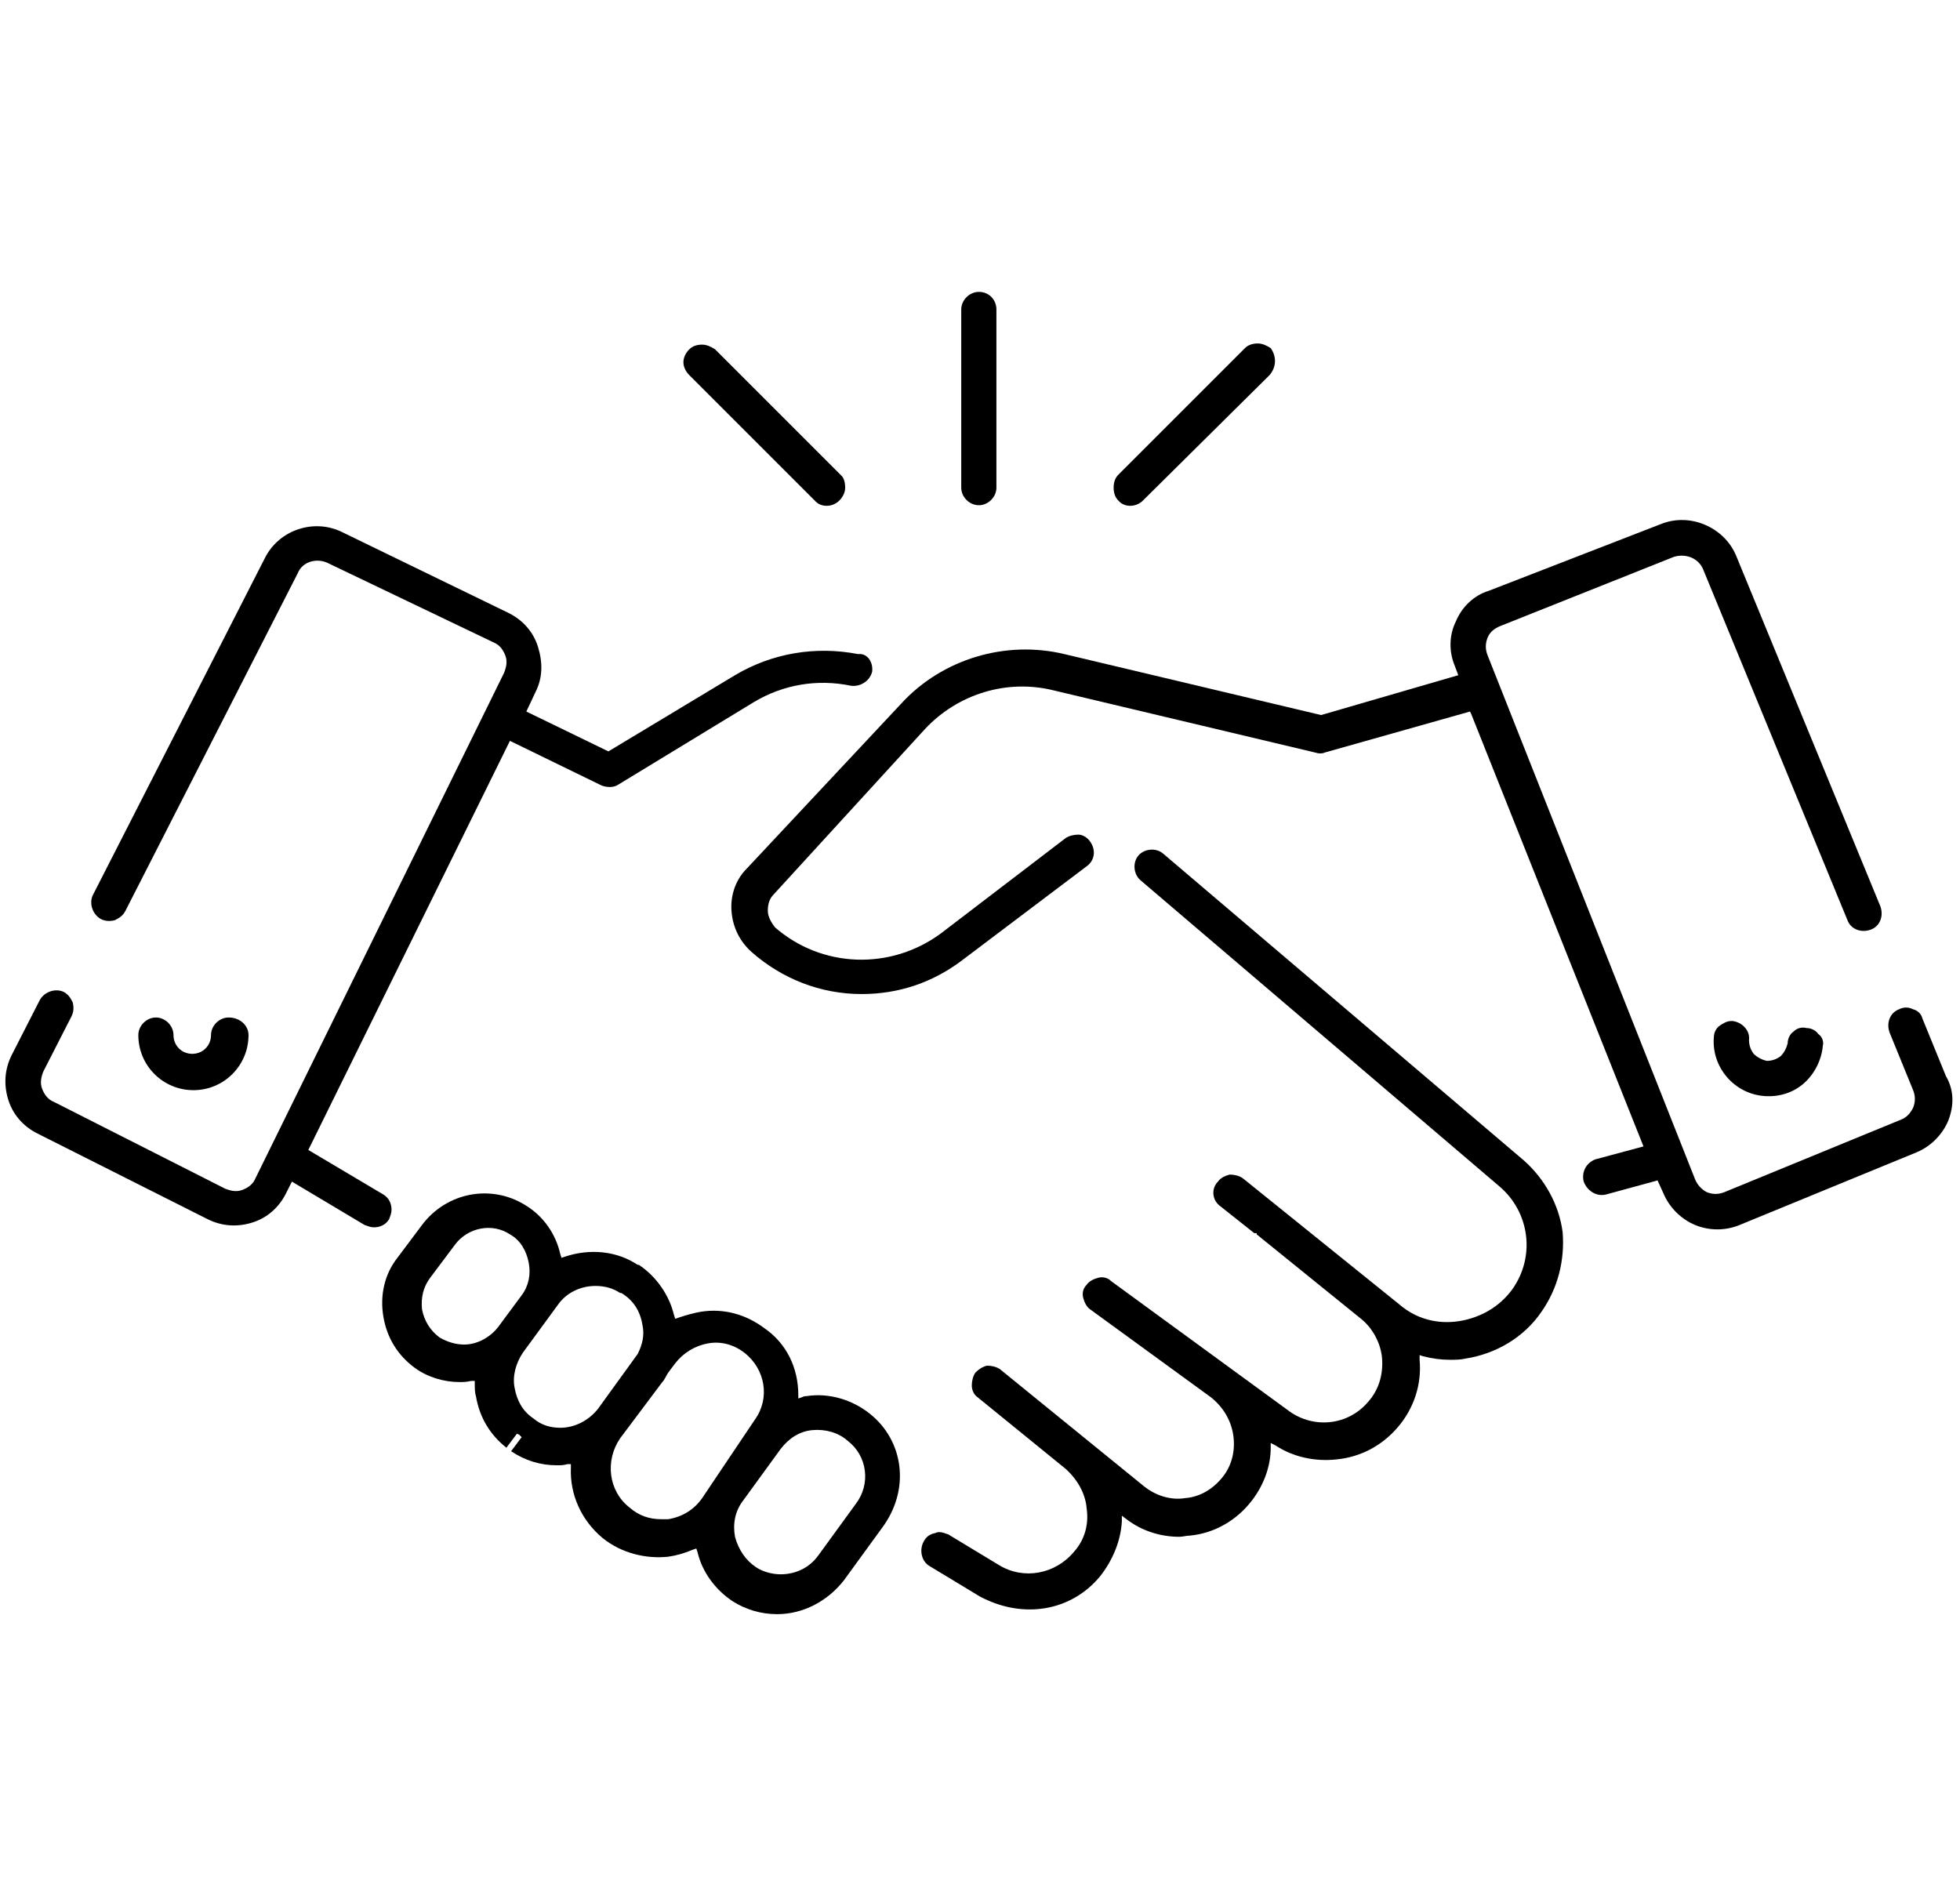
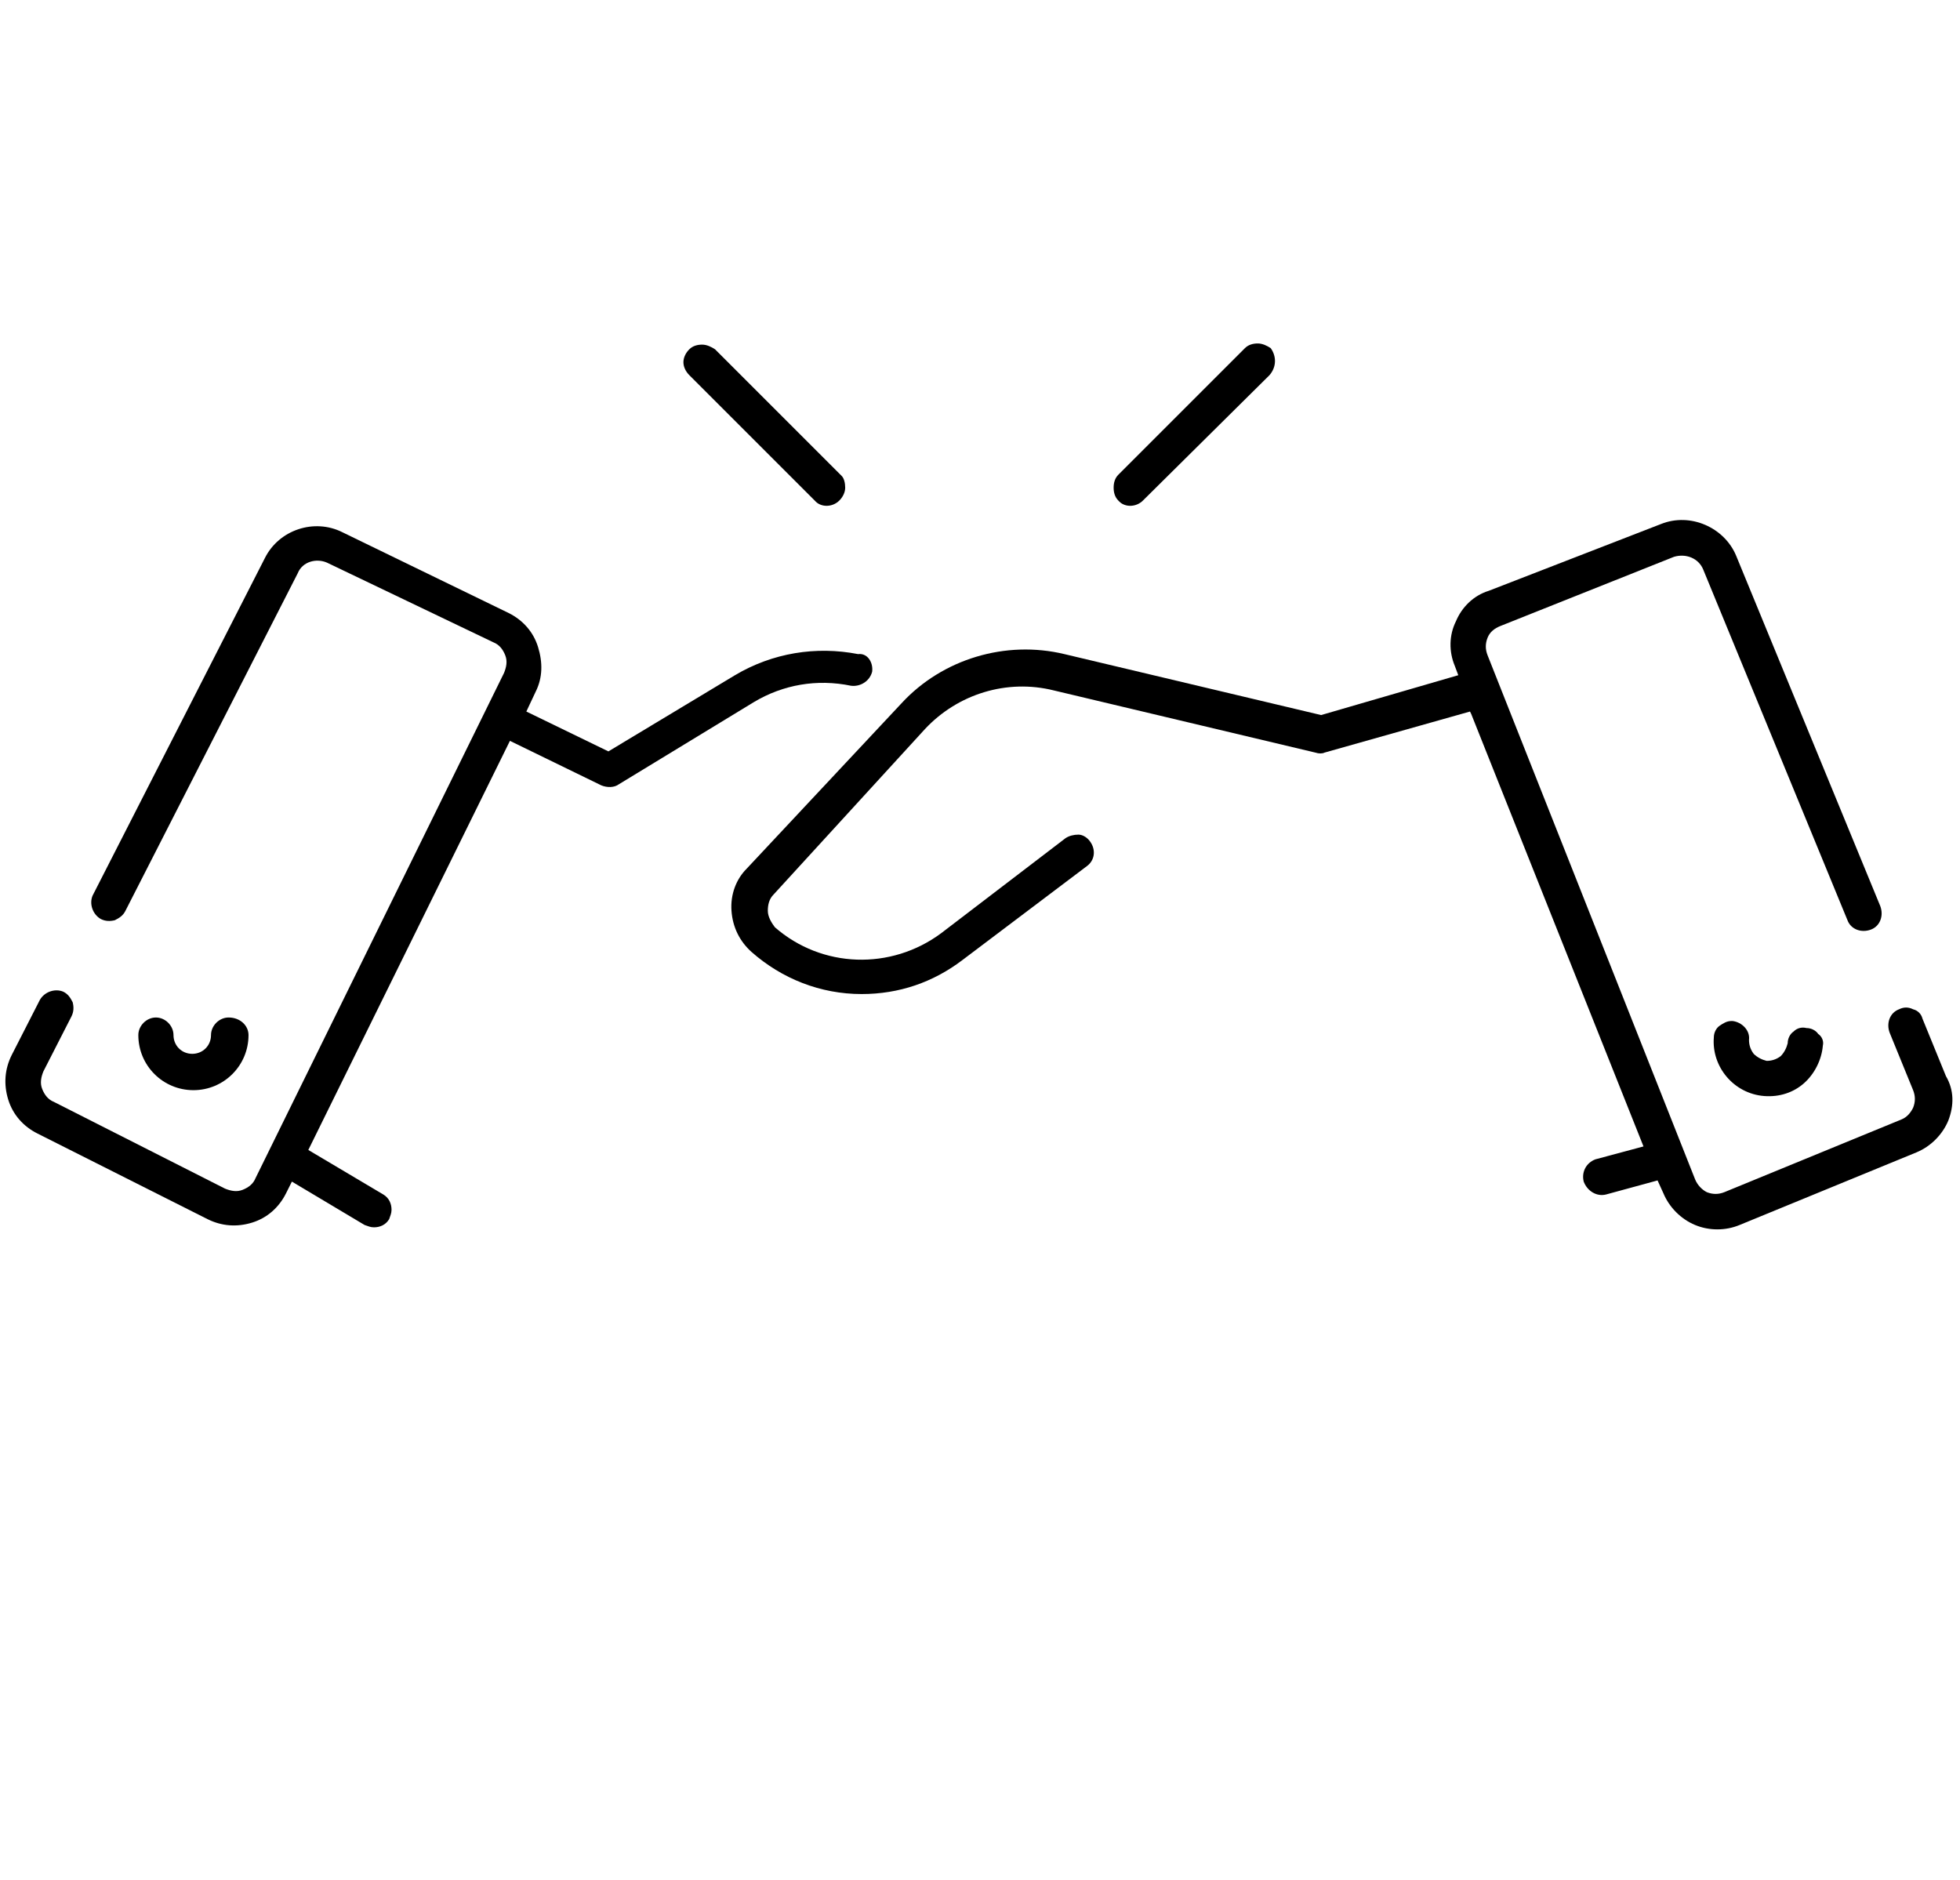
<svg xmlns="http://www.w3.org/2000/svg" version="1.1" id="Ebene_1" x="0px" y="0px" viewBox="0 0 167.2 160.4" style="enable-background:new 0 0 167.2 160.4;" xml:space="preserve">
  <g>
    <g>
      <path d="M21.2,88.3c0,2.6-2.1,4.7-4.7,4.7c-2.6,0-4.7-2.1-4.7-4.7c0-0.8,0.7-1.5,1.5-1.5c0.8,0,1.5,0.7,1.5,1.5    c0,0.9,0.7,1.6,1.6,1.6c0.9,0,1.6-0.7,1.6-1.6c0-0.8,0.7-1.5,1.5-1.5C20.5,86.8,21.2,87.5,21.2,88.3z" />
    </g>
    <g>
      <path d="M166.2,95.6c-0.5,1.2-1.5,2.2-2.7,2.7l-15.1,6.2c-1.2,0.5-2.6,0.5-3.8,0c-1.2-0.5-2.2-1.5-2.7-2.7l-0.5-1.1l-4.4,1.2    c-0.8,0.2-1.6-0.3-1.9-1.1c-0.2-0.8,0.2-1.6,1-1.9l4.1-1.1l-14.7-36.9l-0.1-0.2l-12.4,3.5c-0.2,0.1-0.5,0.1-0.8,0l-22.3-5.3    c-4-1-8.2,0.3-11,3.3L66,76.3c-0.4,0.4-0.5,0.9-0.5,1.4c0,0.5,0.3,1,0.6,1.4c4,3.5,9.9,3.7,14.2,0.5l10.6-8.1    c0.3-0.2,0.7-0.3,1.1-0.3c0.4,0,0.8,0.3,1,0.6c0.5,0.7,0.4,1.6-0.3,2.1l-10.6,8c-2.5,1.9-5.4,2.9-8.6,2.9h0    c-3.5,0-6.8-1.3-9.4-3.6c-1-0.9-1.6-2.1-1.7-3.5c-0.1-1.4,0.4-2.7,1.3-3.6l13.2-14.1c3.5-3.8,8.9-5.4,13.9-4.2l21.9,5.2l11.7-3.4    l-0.3-0.8c-0.5-1.2-0.5-2.6,0.1-3.8c0.5-1.2,1.5-2.2,2.8-2.6l14.7-5.7c2.5-1,5.4,0.3,6.4,2.7l12.3,29.9c0.3,0.8,0,1.7-0.8,2    c-0.8,0.3-1.7,0-2-0.8l-12.3-29.9c-0.4-1-1.5-1.4-2.5-1.1L128,53.4c-0.5,0.2-0.9,0.5-1.1,1c-0.2,0.5-0.2,1,0,1.5l17.7,44.7    c0.2,0.5,0.6,0.9,1,1.1c0.5,0.2,1,0.2,1.5,0l15.1-6.2c0.5-0.2,0.8-0.6,1-1c0.2-0.5,0.2-1,0-1.5l-2-4.9c-0.3-0.8,0-1.7,0.8-2    c0.4-0.2,0.8-0.2,1.2,0c0.4,0.1,0.7,0.4,0.8,0.8l2,4.9C166.7,93,166.7,94.3,166.2,95.6z" />
    </g>
    <g>
      <path d="M155.5,89.2c-0.1,1.2-0.7,2.4-1.6,3.2c-0.9,0.8-2.1,1.2-3.4,1.1c-2.6-0.2-4.5-2.5-4.3-5c0-0.4,0.2-0.8,0.5-1    c0.3-0.2,0.6-0.4,1-0.4h0.1c0.8,0.1,1.5,0.8,1.4,1.6c0,0.4,0.1,0.8,0.4,1.2c0.3,0.3,0.7,0.5,1.1,0.6c0.4,0,0.8-0.1,1.2-0.4    c0.3-0.3,0.5-0.7,0.6-1.1c0-0.4,0.2-0.8,0.5-1c0.3-0.3,0.7-0.4,1.1-0.3c0.4,0,0.8,0.2,1,0.5C155.4,88.4,155.6,88.8,155.5,89.2z" />
    </g>
    <g>
-       <path d="M131.5,111.9c-1.5,2.2-3.9,3.6-6.5,4c-0.4,0.1-0.9,0.1-1.3,0.1c-0.8,0-1.5-0.1-2.3-0.3l-0.3-0.1l0,0.4    c0.2,2.1-0.5,4.2-1.9,5.8c-1.3,1.5-3.1,2.5-5.2,2.7c-1.8,0.2-3.7-0.2-5.2-1.2l-0.4-0.2l0,0.4c0,1.6-0.6,3.2-1.6,4.5    c-1.3,1.7-3.2,2.8-5.3,3c-0.3,0-0.6,0.1-0.9,0.1c-1.6,0-3.2-0.5-4.5-1.5l-0.4-0.3l0,0.5c-0.1,1.7-0.8,3.3-1.8,4.6    c-1.2,1.5-2.9,2.5-4.8,2.8c-1.9,0.3-3.8-0.1-5.5-1l-4.3-2.6c-0.7-0.4-0.9-1.4-0.5-2.1c0.2-0.4,0.5-0.6,0.9-0.7    c0.1,0,0.2-0.1,0.4-0.1c0.3,0,0.5,0.1,0.8,0.2l4.3,2.6c2.1,1.3,4.8,0.8,6.4-1.1c0.9-1,1.3-2.3,1.1-3.7c-0.1-1.3-0.8-2.5-1.8-3.4    l-7.5-6.1c-0.3-0.2-0.5-0.6-0.5-1c0-0.4,0.1-0.8,0.3-1.1c0.3-0.3,0.6-0.5,1-0.6c0.4,0,0.8,0.1,1.1,0.3l12.3,10    c1,0.8,2.3,1.2,3.5,1c1.3-0.1,2.4-0.8,3.2-1.8c0.8-1,1.1-2.3,0.9-3.6c-0.2-1.3-0.9-2.4-1.9-3.2l-10.3-7.5c-0.3-0.2-0.5-0.6-0.6-1    c-0.1-0.4,0-0.8,0.3-1.1c0.2-0.3,0.6-0.5,1-0.6c0.4-0.1,0.8,0,1.1,0.3l15.2,11.1c2.1,1.5,5,1.2,6.7-0.8c0.9-1,1.3-2.3,1.2-3.7    c-0.1-1.3-0.8-2.6-1.8-3.4l-8.9-7.2v-0.1h-0.2l-2.9-2.3c-0.7-0.5-0.8-1.5-0.2-2.1c0.2-0.3,0.6-0.5,1-0.6c0.4,0,0.8,0.1,1.1,0.3    l13.4,10.8c1.4,1.2,3.2,1.7,5.1,1.4c1.8-0.3,3.4-1.2,4.5-2.7c2-2.8,1.5-6.6-1.1-8.8L97.3,75.1c-0.6-0.5-0.7-1.5-0.2-2.1    c0.5-0.6,1.5-0.7,2.1-0.2L130,99c1.8,1.6,3,3.8,3.3,6.1C133.5,107.5,132.9,109.9,131.5,111.9z" />
-     </g>
+       </g>
    <g>
      <path d="M74.4,57.3c-0.2,0.8-1,1.3-1.8,1.2c-2.9-0.6-5.8-0.1-8.3,1.4l-11.5,7c-0.4,0.3-1,0.3-1.5,0.1l-7.8-3.8L26.4,97.9l-0.1,0.2    l6.4,3.8c0.5,0.3,0.7,0.8,0.7,1.3c0,0.3-0.1,0.5-0.2,0.8c-0.3,0.5-0.8,0.7-1.3,0.7c-0.3,0-0.5-0.1-0.8-0.2l-6.2-3.7l-0.5,1    c-0.6,1.2-1.6,2.1-2.9,2.5c-1.3,0.4-2.6,0.3-3.8-0.3L3.2,96.7c-1.2-0.6-2.1-1.6-2.5-2.9C0.3,92.5,0.4,91.2,1,90l2.4-4.7    c0.4-0.7,1.3-1,2-0.7c0.4,0.2,0.6,0.5,0.8,0.9c0.1,0.4,0.1,0.8-0.1,1.2l-2.4,4.7c-0.2,0.5-0.3,1-0.1,1.5c0.2,0.5,0.5,0.9,1,1.1    l14.6,7.4c0.5,0.2,1,0.3,1.5,0.1c0.5-0.2,0.9-0.5,1.1-1L43,57.4c0.2-0.5,0.3-1,0.1-1.5c-0.2-0.5-0.5-0.9-1-1.1L27.9,48    c-0.9-0.4-2.1-0.1-2.5,0.9L10.7,77.7c-0.2,0.4-0.5,0.6-0.9,0.8c-0.4,0.1-0.8,0.1-1.2-0.1c-0.7-0.4-1-1.3-0.7-2l14.7-28.8    c1.2-2.4,4.2-3.4,6.6-2.2l14.2,6.9c1.2,0.6,2.1,1.6,2.5,2.9s0.4,2.6-0.2,3.8l-0.8,1.7l7,3.4l10.8-6.5c3.2-1.9,6.9-2.5,10.5-1.8    C74,55.7,74.5,56.5,74.4,57.3z" />
    </g>
    <g>
-       <path d="M74.2,120.6L74.2,120.6c-1.5-1.2-3.5-1.8-5.4-1.5c-0.1,0-0.2,0-0.4,0.1l-0.3,0.1v-0.3c0-2.3-1-4.4-2.9-5.7    c-1.6-1.2-3.5-1.7-5.4-1.4c-0.6,0.1-1.3,0.3-1.9,0.5l-0.3,0.1l-0.1-0.3c-0.4-1.7-1.5-3.3-3-4.3l-0.1,0c-1.8-1.2-4.1-1.4-6.2-0.7    l-0.3,0.1l-0.1-0.3c-0.4-1.8-1.5-3.3-3-4.2c-2.9-1.8-6.7-1.1-8.8,1.7l-2.1,2.8c-1.1,1.4-1.5,3.2-1.2,5c0.3,1.8,1.2,3.3,2.7,4.4    c1.1,0.8,2.5,1.2,3.8,1.2c0.3,0,0.6,0,1-0.1l0.3,0v0.3c0,0.3,0,0.7,0.1,1c0.3,1.8,1.2,3.3,2.6,4.4l0.9-1.2l0.2,0.1l0.2,0.2    l-0.9,1.2c1.2,0.8,2.5,1.2,3.9,1.2c0.3,0,0.6,0,0.9-0.1l0.3,0l0,0.3c-0.1,2.3,0.9,4.5,2.7,6c1.6,1.3,3.7,1.8,5.6,1.6    c0.7-0.1,1.4-0.3,2.1-0.6l0.3-0.1l0.1,0.3c0.4,1.7,1.5,3.2,3,4.2c1.1,0.7,2.4,1.1,3.8,1.1c2.2,0,4.3-1.1,5.7-2.9l3.2-4.4    C77.7,127.1,77.1,122.9,74.2,120.6z M42.5,113.2c-0.7,0.9-1.8,1.5-2.9,1.5c-0.7,0-1.4-0.2-2.1-0.6l0,0c-0.8-0.6-1.3-1.4-1.5-2.4    c-0.1-1,0.1-1.9,0.7-2.7l2.1-2.8c1.1-1.5,3.2-1.9,4.7-0.9c0.9,0.5,1.4,1.4,1.6,2.4s0,2-0.6,2.8L42.5,113.2z M51,120.2    c-0.8,1-2,1.6-3.2,1.6c-0.8,0-1.6-0.2-2.3-0.8c-0.9-0.6-1.4-1.5-1.6-2.6c-0.2-1,0.1-2.1,0.7-3l3-4.1c0.7-1,1.9-1.6,3.2-1.6    c0.8,0,1.5,0.2,2.1,0.6l0.1,0c1,0.6,1.6,1.5,1.8,2.7c0.2,0.9,0,1.7-0.4,2.5L51,120.2z M59.9,127.8c-0.7,1-1.7,1.6-2.9,1.8    c-0.2,0-0.4,0-0.6,0c-1,0-1.9-0.3-2.7-1c-1.8-1.4-2.1-4-0.8-5.9l1.5-2l2.1-2.8c0.2-0.2,0.3-0.5,0.5-0.8l0.6-0.8    c0.7-0.9,1.7-1.5,2.8-1.7c1.1-0.2,2.2,0.1,3.1,0.8c1.8,1.4,2.2,3.9,0.9,5.7L59.9,127.8z M73,128.3l-3.2,4.4    c-0.8,1.1-2,1.6-3.2,1.6c-0.7,0-1.5-0.2-2.1-0.6c-0.9-0.6-1.5-1.5-1.8-2.6c-0.2-1.1,0-2.2,0.7-3.1l3.2-4.4    c0.7-0.9,1.6-1.5,2.7-1.6c1.1-0.1,2.2,0.2,3,0.9C74,124.2,74.3,126.6,73,128.3z" />
-     </g>
+       </g>
    <g>
-       <path d="M85,26.4v15.2c0,0.8-0.7,1.5-1.5,1.5c-0.8,0-1.5-0.7-1.5-1.5V26.4c0-0.8,0.7-1.5,1.5-1.5C84.4,24.9,85,25.6,85,26.4z" />
-     </g>
+       </g>
    <g>
      <path d="M72.1,41.6c0,0.4-0.2,0.8-0.5,1.1c-0.6,0.6-1.6,0.6-2.1,0L58.8,32c-0.3-0.3-0.5-0.7-0.5-1.1c0-0.4,0.2-0.8,0.5-1.1    c0.3-0.3,0.7-0.4,1.1-0.4c0.4,0,0.8,0.2,1.1,0.4l10.8,10.8C72,40.8,72.1,41.2,72.1,41.6z" />
    </g>
    <g>
      <path d="M108.3,32L97.5,42.7c-0.6,0.6-1.6,0.6-2.1,0C95.1,42.4,95,42,95,41.6c0-0.4,0.1-0.8,0.4-1.1l10.8-10.8    c0.3-0.3,0.7-0.4,1.1-0.4c0.4,0,0.8,0.2,1.1,0.4C108.9,30.4,108.9,31.3,108.3,32z" />
    </g>
  </g>
</svg>